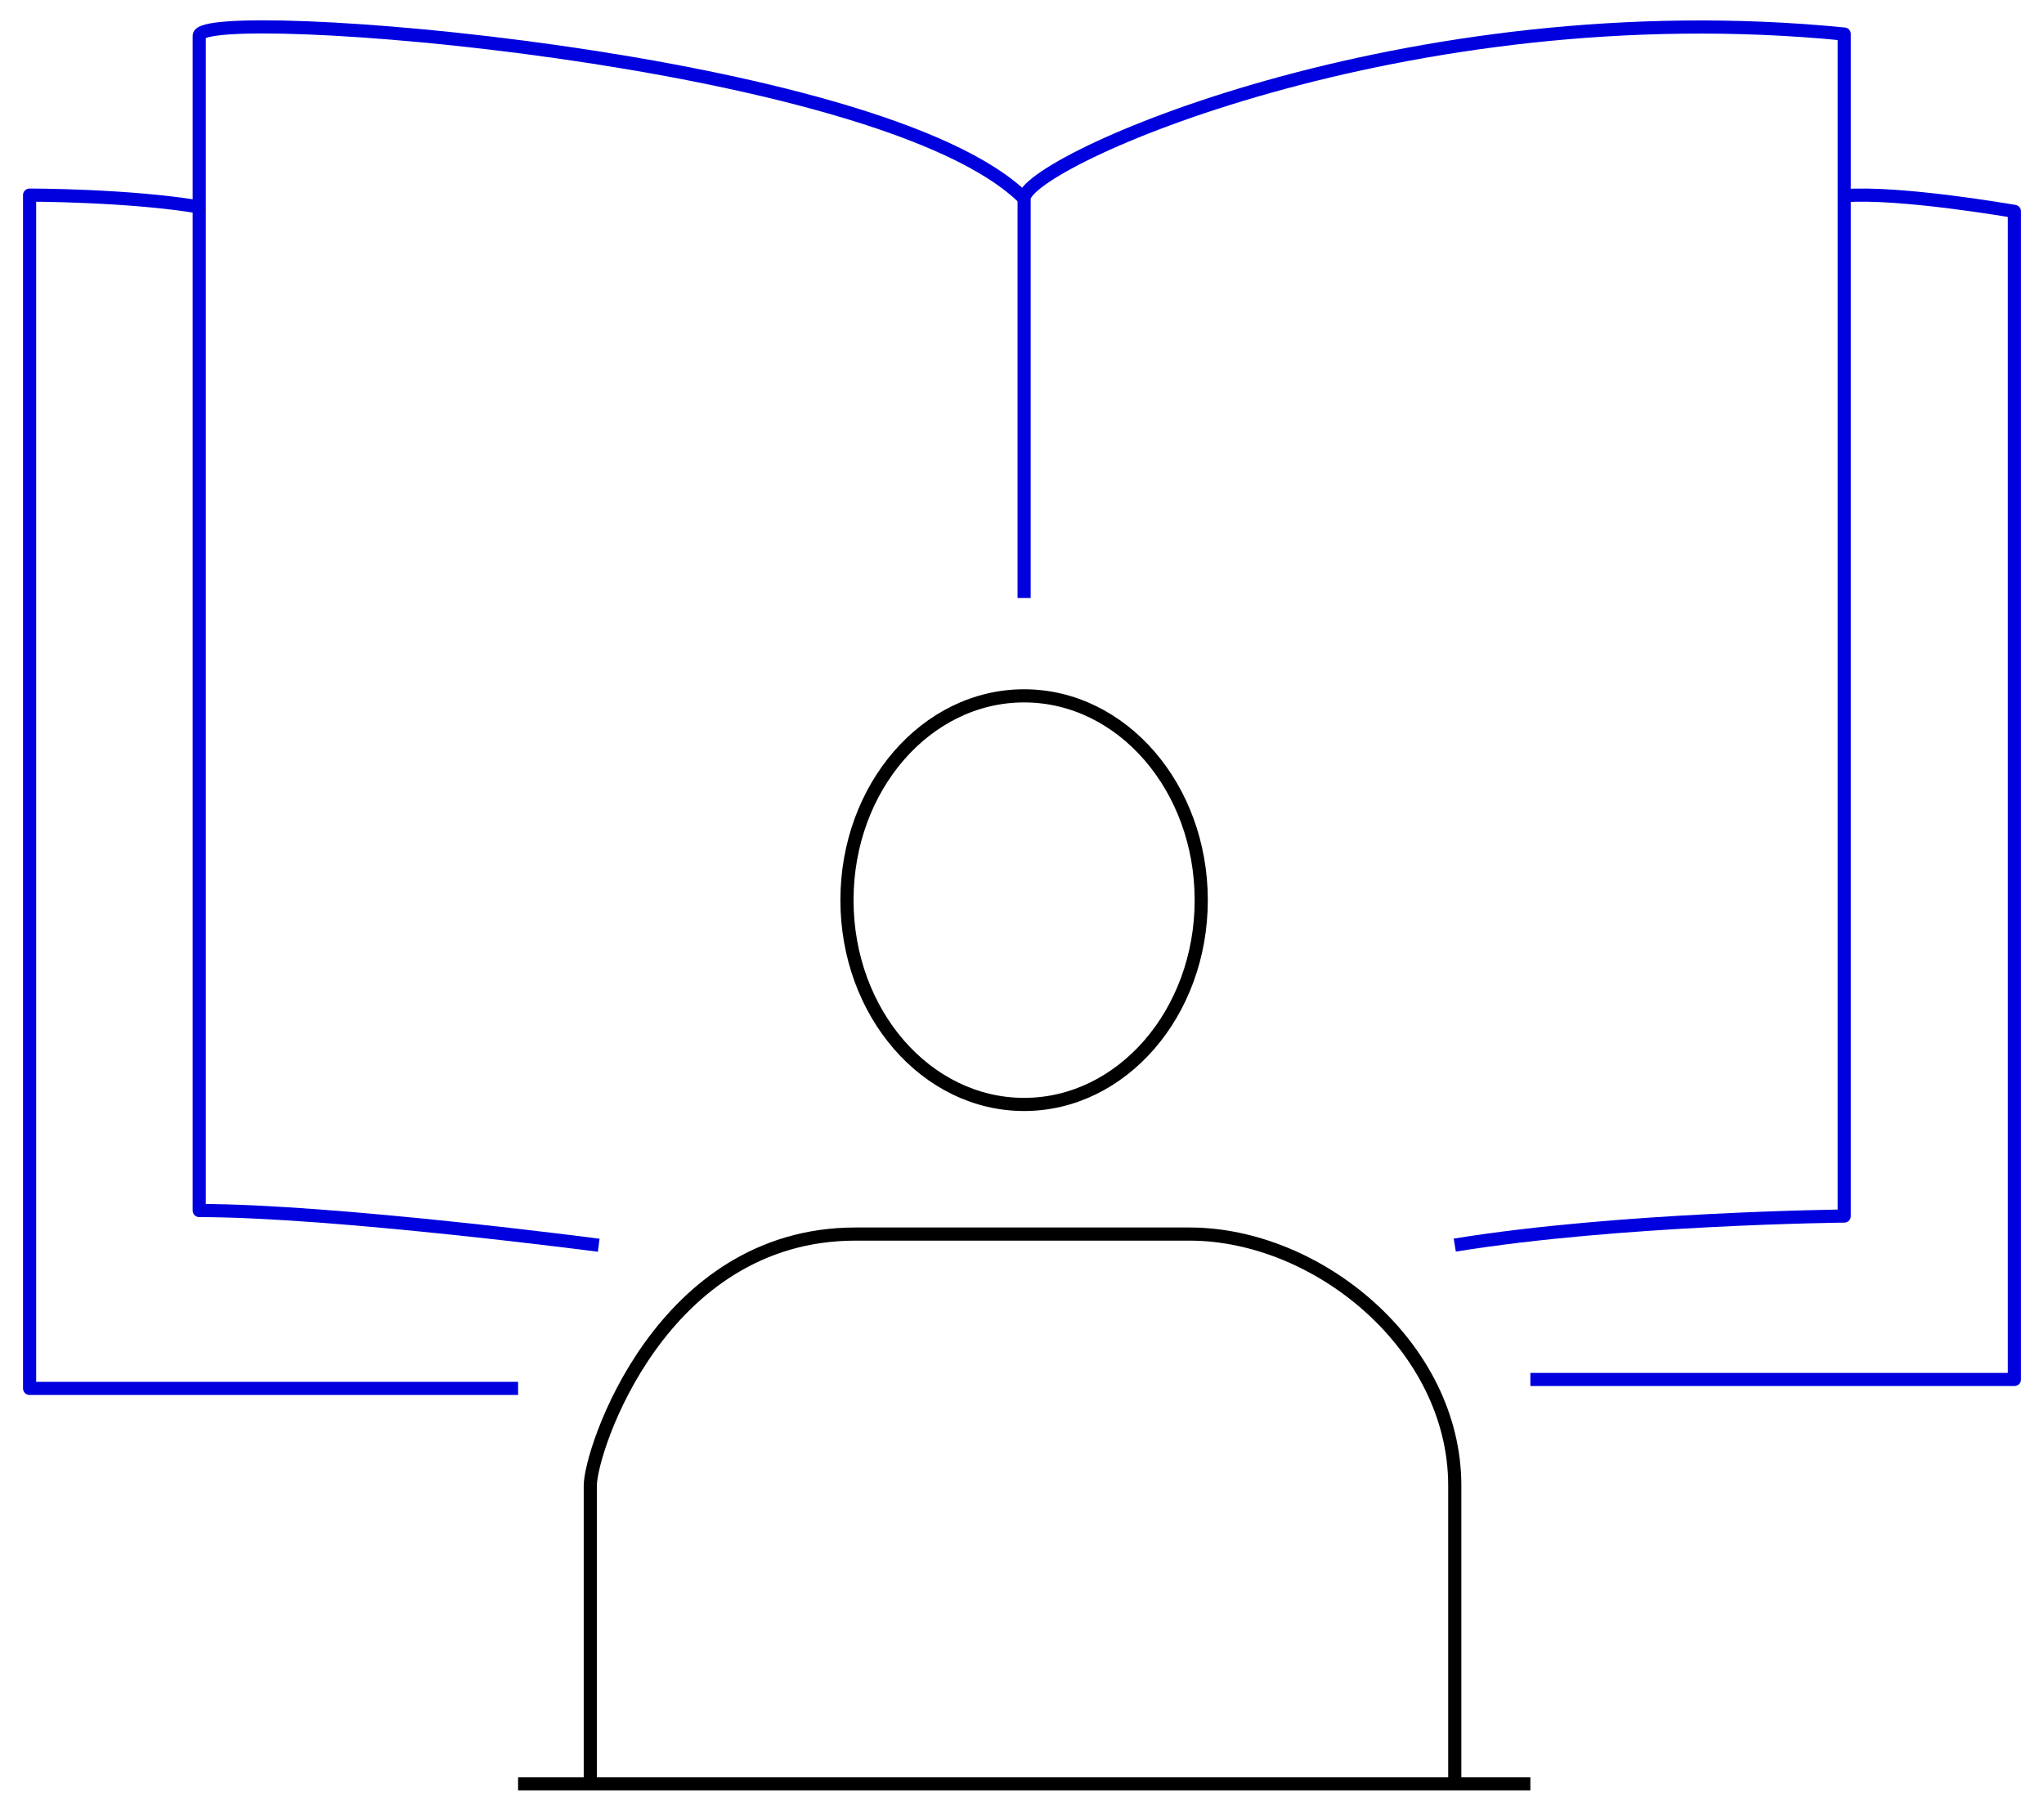
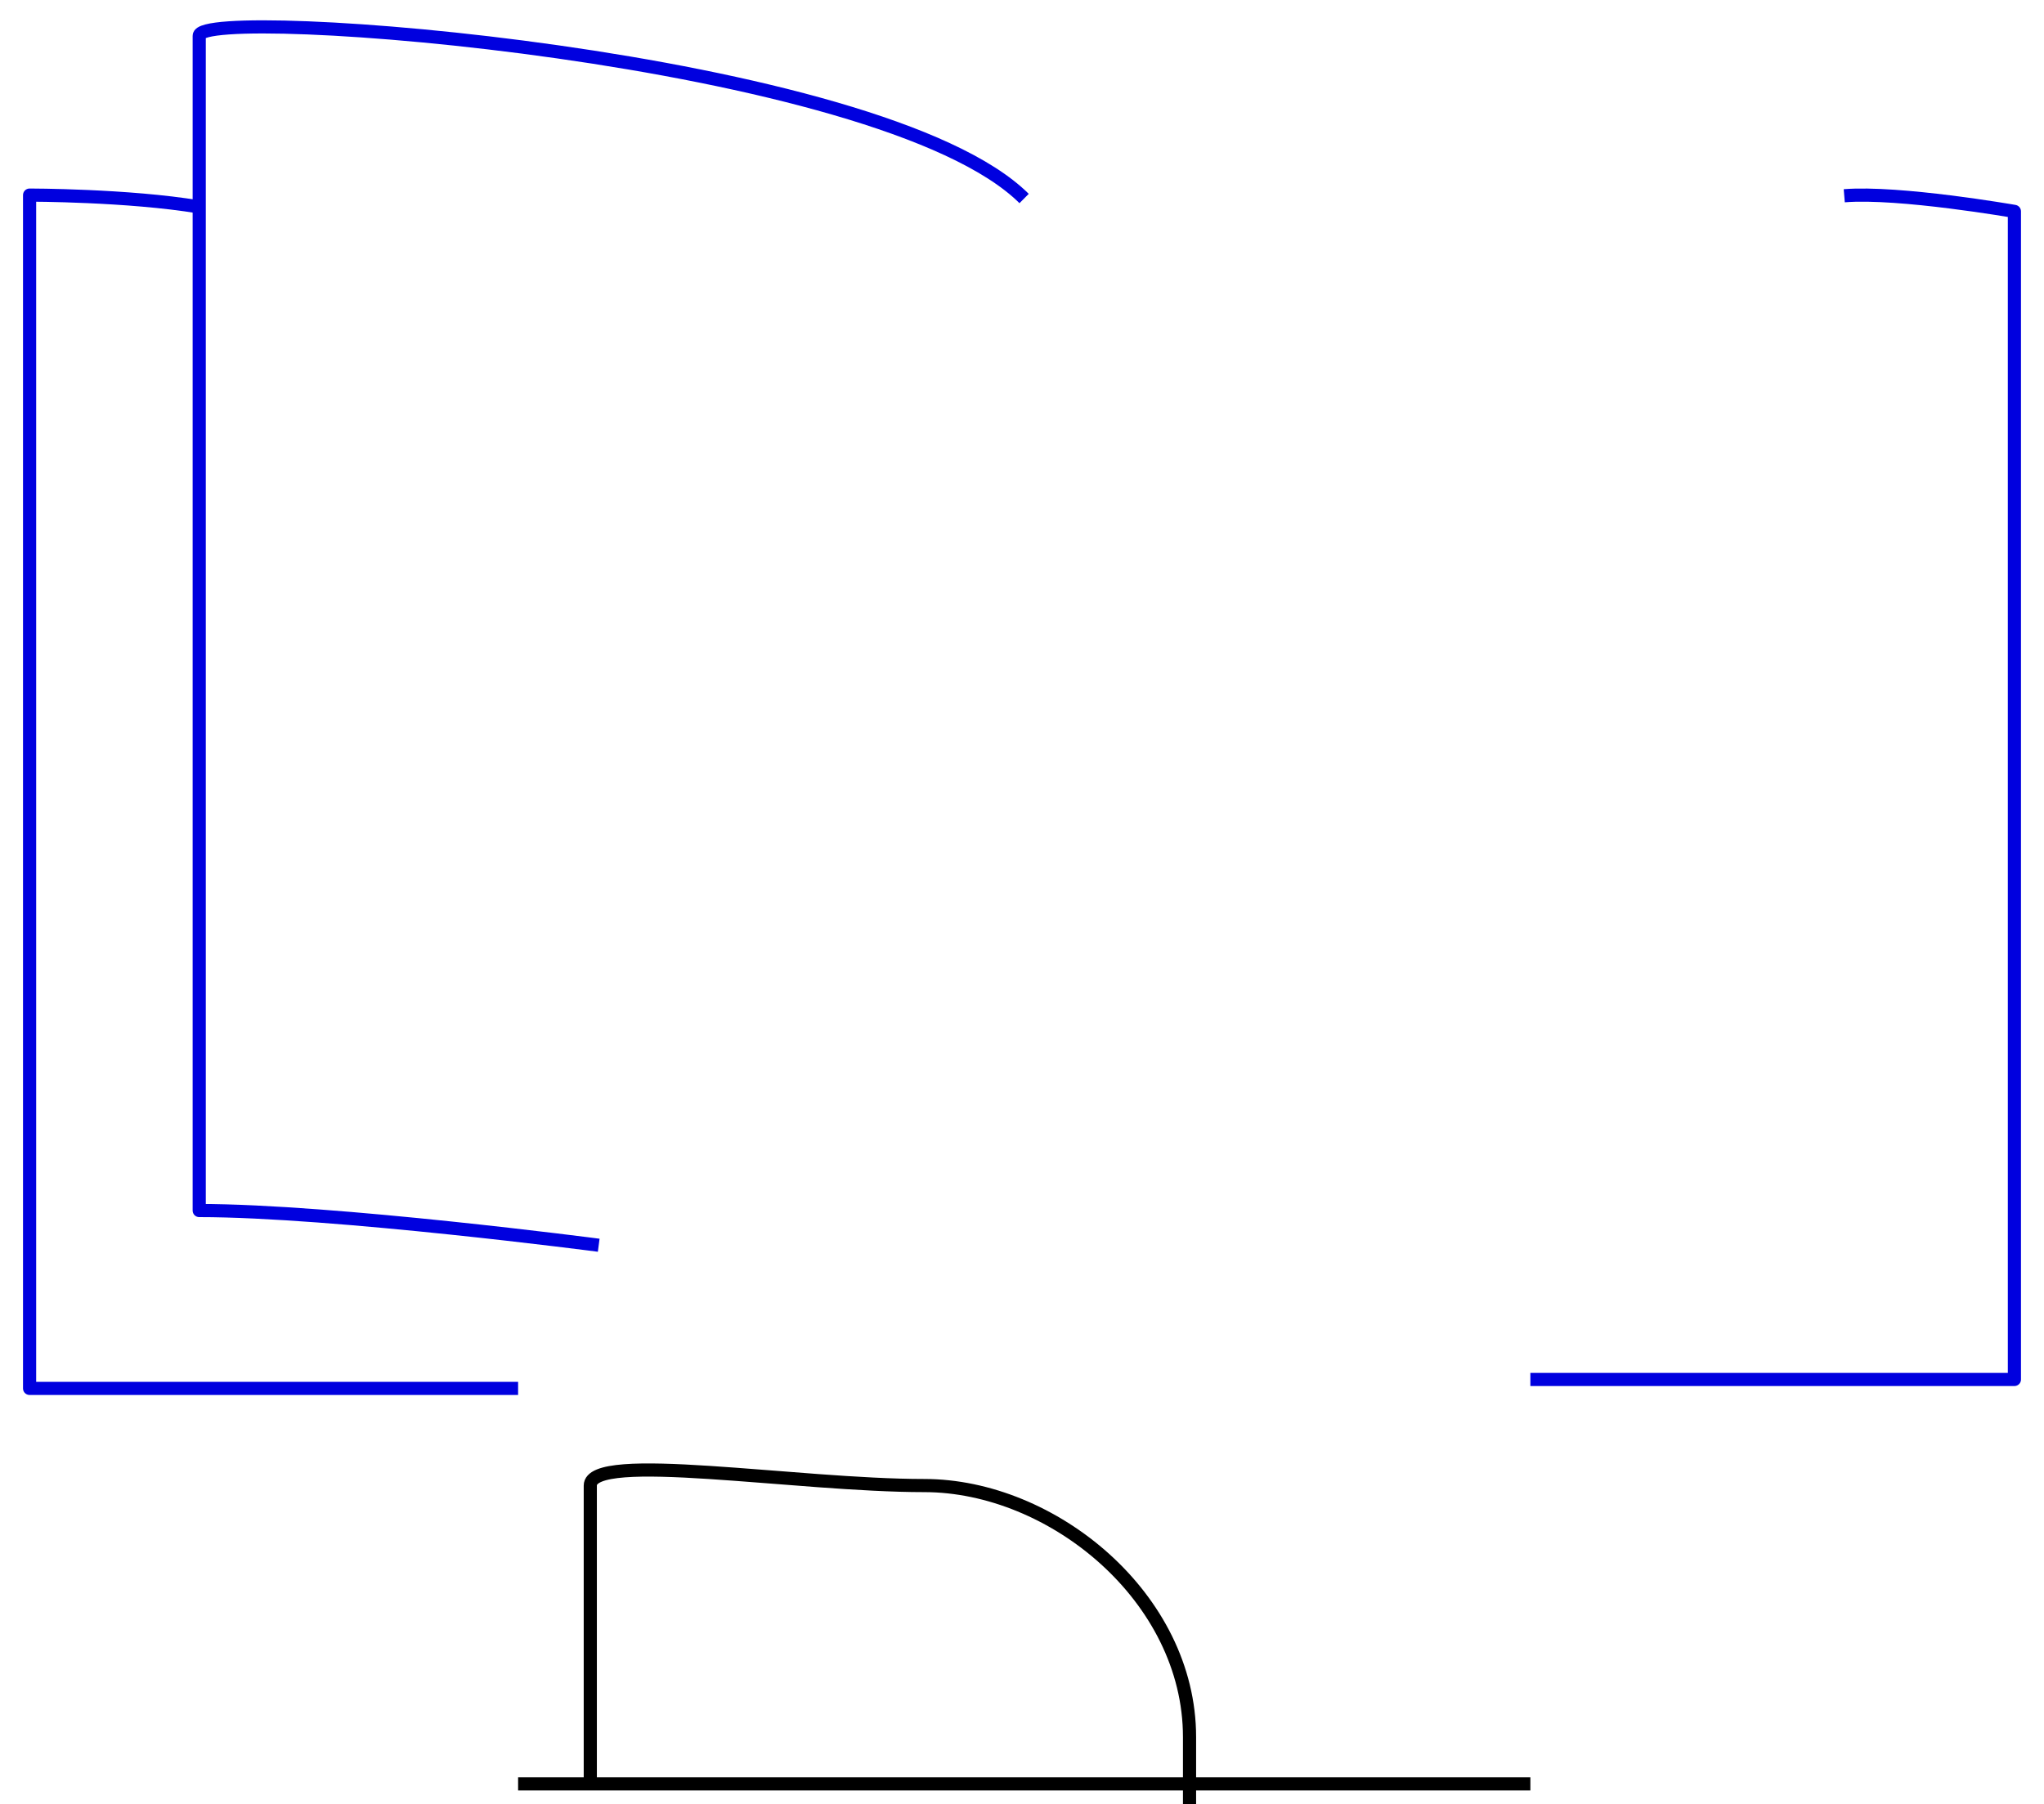
<svg xmlns="http://www.w3.org/2000/svg" version="1.1" x="0px" y="0px" viewBox="0 0 155.44 137.24" enable-background="new 0 0 155.44 137.24" xml:space="preserve">
  <g>
    <g>
-       <ellipse fill="none" stroke="#000000" stroke-miterlimit="10" cx="77.88" cy="68.47" rx="13.47" ry="15.54" />
      <line fill="none" stroke="#000000" stroke-miterlimit="10" x1="39.4" y1="135.69" x2="116.38" y2="135.69" />
-       <path fill="none" stroke="#000000" stroke-miterlimit="10" d="M44.89,135.69c0,0,0-20.03,0-22.69s5.36-19.13,20.17-19.13    s15.65,0,25.4,0s20.17,8.52,20.17,19.13s0,22.69,0,22.69" />
+       <path fill="none" stroke="#000000" stroke-miterlimit="10" d="M44.89,135.69c0,0,0-20.03,0-22.69s15.65,0,25.4,0s20.17,8.52,20.17,19.13s0,22.69,0,22.69" />
    </g>
    <g>
-       <path class="uk-text-primary" fill="none" stroke="#0000DF" stroke-linejoin="round" stroke-miterlimit="10" d="M77.88,45.49c0,0,0-27.64,0-30.38    S106.8-0.73,140.25,2.59v89.91c0,0-17.06,0.17-29.62,2.21" />
      <path class="uk-text-primary" fill="none" stroke="#0000DF" stroke-linejoin="round" stroke-miterlimit="10" d="M116.38,104.93h36.81V16.08    c0,0-8.78-1.53-12.94-1.19" />
      <path class="uk-text-primary" fill="none" stroke="#0000DF" stroke-linejoin="round" stroke-miterlimit="10" d="M45.53,94.72c0,0-20.16-2.64-30.38-2.64    c0,0,0-86.97,0-89.36S66.96,4.25,77.88,15.1" />
      <path class="uk-text-primary" fill="none" stroke="#0000DF" stroke-linejoin="round" stroke-miterlimit="10" d="M39.4,105.61H2.25V14.84    c0,0,7.49,0,12.89,0.9" />
    </g>
  </g>
</svg>